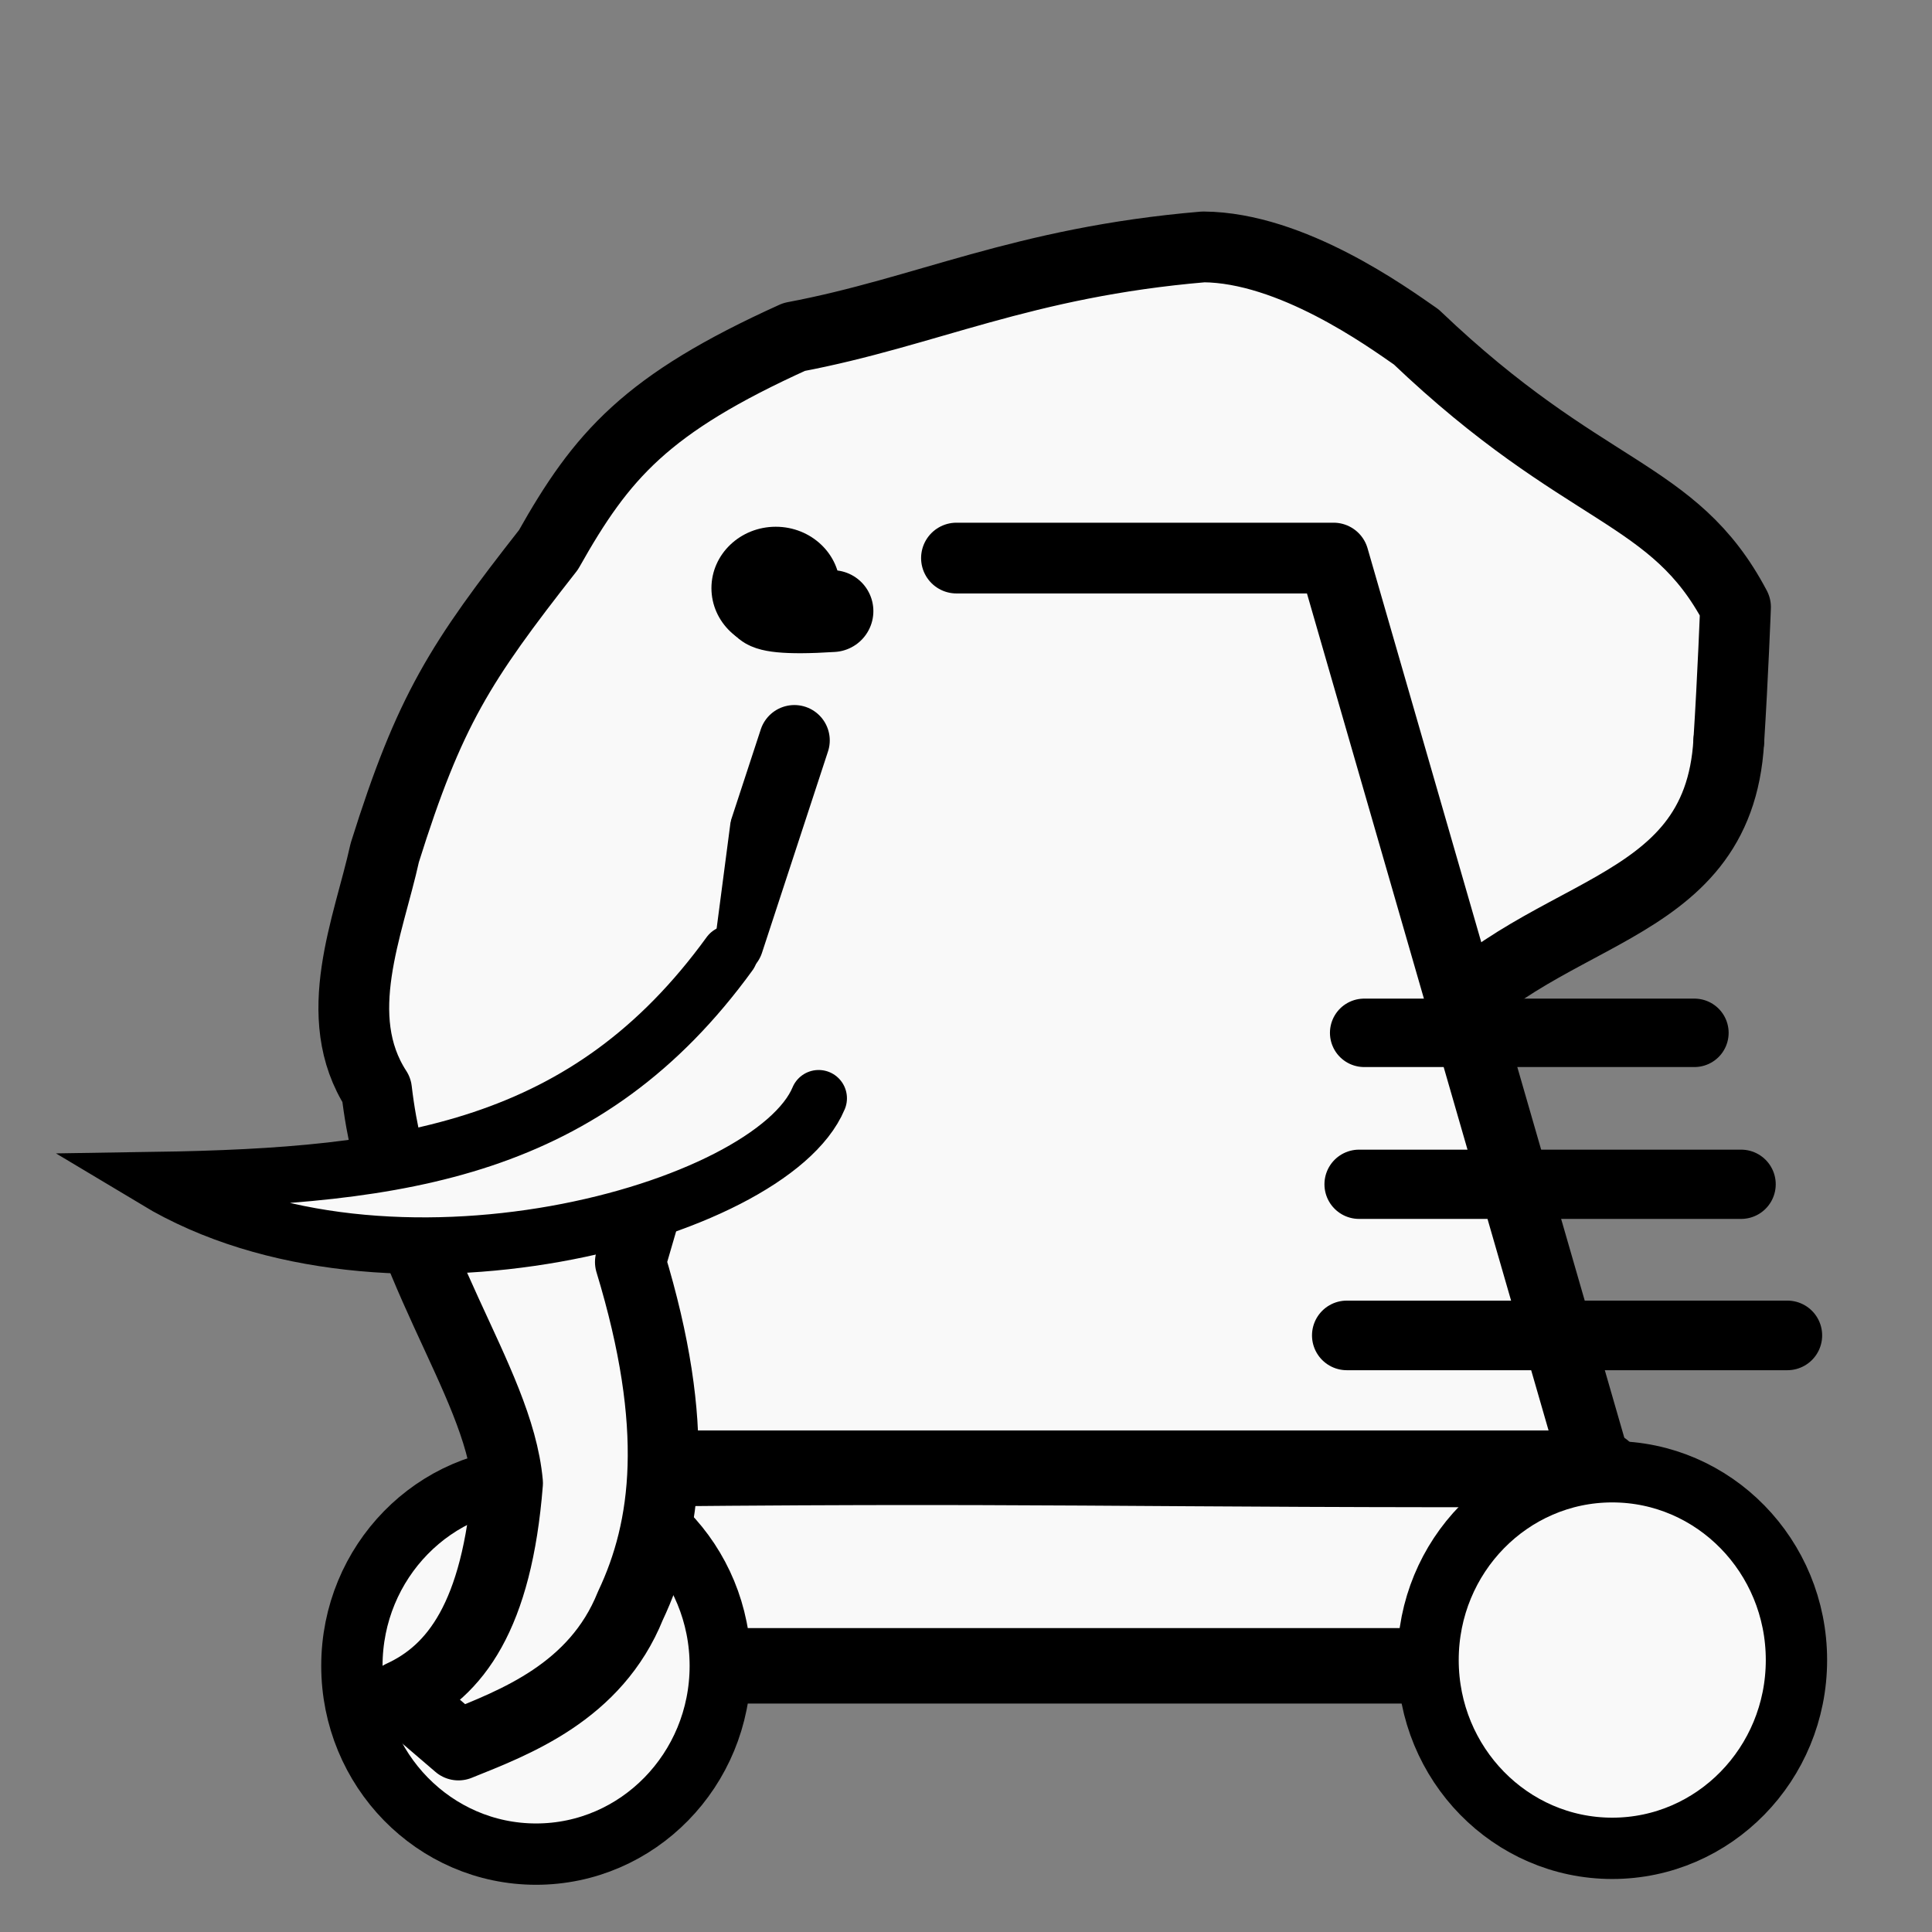
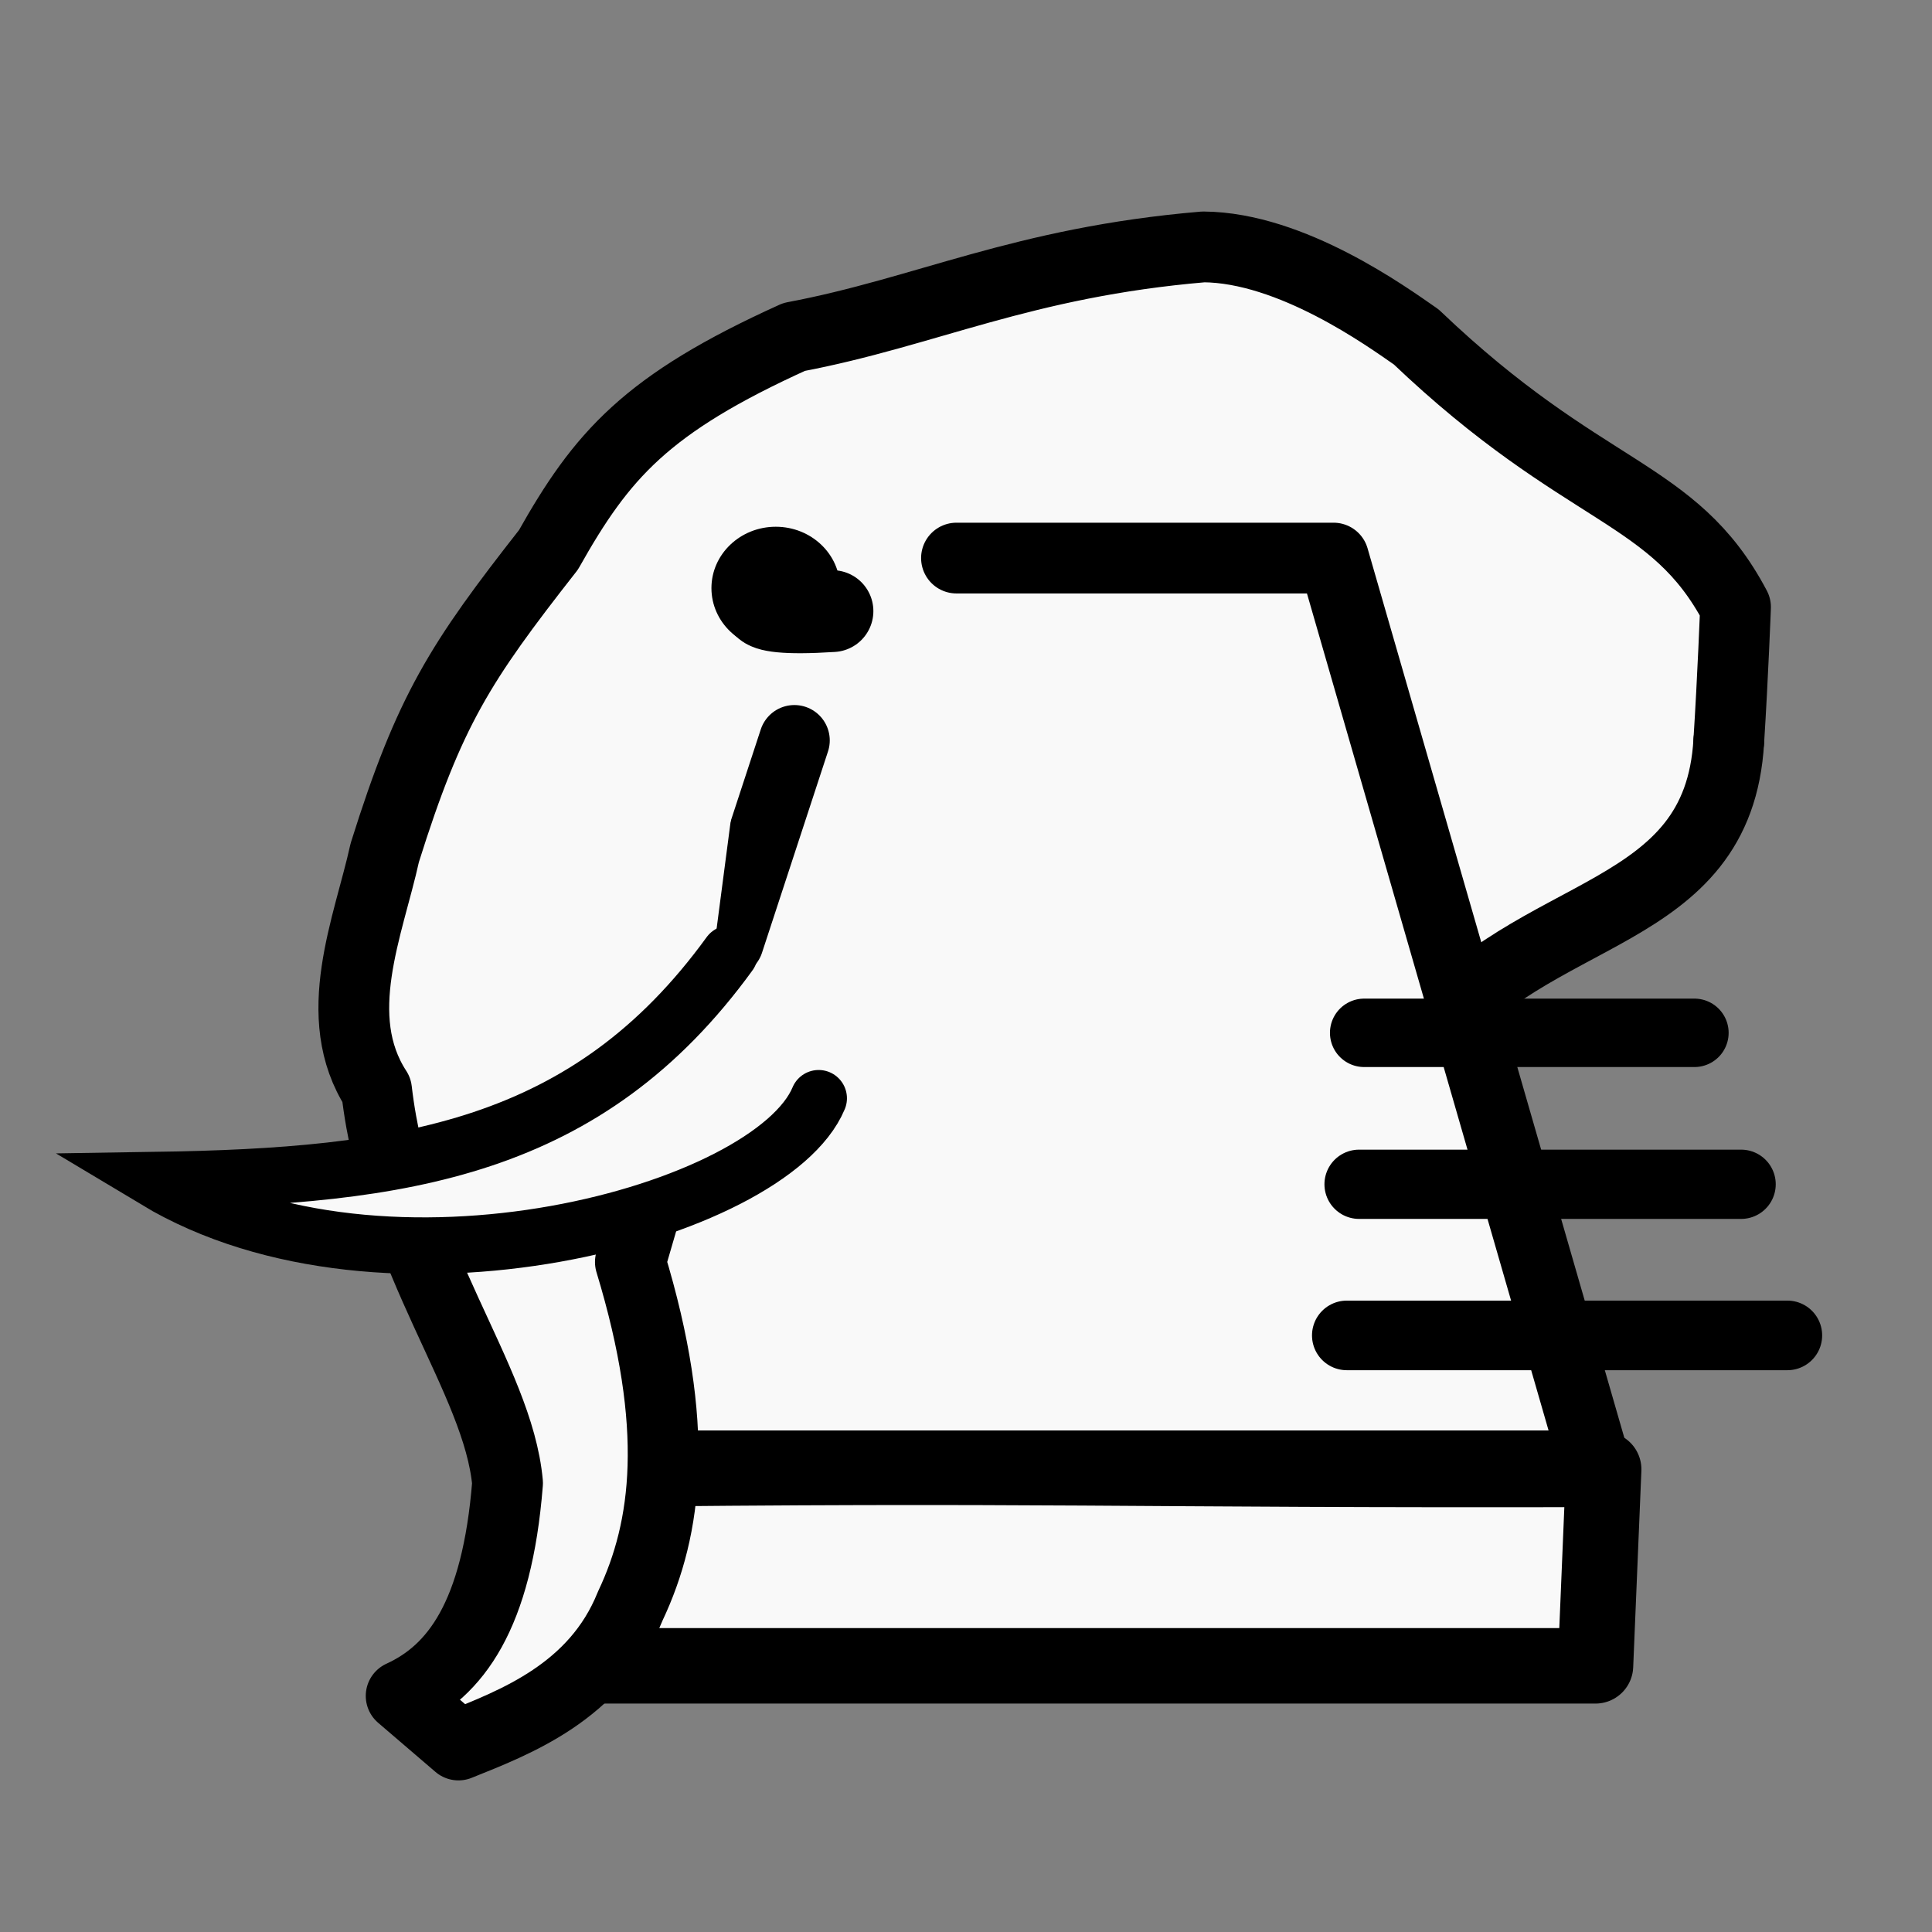
<svg xmlns="http://www.w3.org/2000/svg" xmlns:ns1="http://www.inkscape.org/namespaces/inkscape" xmlns:ns2="http://sodipodi.sourceforge.net/DTD/sodipodi-0.dtd" id="svg2" height="100%" width="100%" version="1.1" viewBox="0 0 2048 2048" ns1:version="0.92.3 (2405546, 2018-03-11)" ns2:docname="welephantwarmachinerider.svg">
  <rect x="0" y="0" width="2048" height="2048" fill="#808080" stroke="none" />
  <defs id="defs9">
    <ns1:perspective ns2:type="inkscape:persp3d" ns1:vp_x="0 : 1024 : 1" ns1:vp_y="0 : 1000 : 0" ns1:vp_z="2048 : 1024 : 1" ns1:persp3d-origin="1024 : 682.66667 : 1" id="perspective10" />
    <ns1:perspective id="perspective2845" ns1:persp3d-origin="0.5 : 0.33333333 : 1" ns1:vp_z="1 : 0.5 : 1" ns1:vp_y="0 : 1000 : 0" ns1:vp_x="0 : 0.5 : 1" ns2:type="inkscape:persp3d" />
    <ns1:perspective id="perspective3641" ns1:persp3d-origin="0.5 : 0.33333333 : 1" ns1:vp_z="1 : 0.5 : 1" ns1:vp_y="0 : 1000 : 0" ns1:vp_x="0 : 0.5 : 1" ns2:type="inkscape:persp3d" />
    <ns1:perspective id="perspective3641-5" ns1:persp3d-origin="0.5 : 0.33333333 : 1" ns1:vp_z="1 : 0.5 : 1" ns1:vp_y="0 : 1000 : 0" ns1:vp_x="0 : 0.5 : 1" ns2:type="inkscape:persp3d" />
    <ns1:perspective id="perspective3703" ns1:persp3d-origin="0.5 : 0.33333333 : 1" ns1:vp_z="1 : 0.5 : 1" ns1:vp_y="0 : 1000 : 0" ns1:vp_x="0 : 0.5 : 1" ns2:type="inkscape:persp3d" />
    <ns1:perspective id="perspective3790" ns1:persp3d-origin="0.5 : 0.33333333 : 1" ns1:vp_z="1 : 0.5 : 1" ns1:vp_y="0 : 1000 : 0" ns1:vp_x="0 : 0.5 : 1" ns2:type="inkscape:persp3d" />
    <ns1:perspective id="perspective3833" ns1:persp3d-origin="0.5 : 0.33333333 : 1" ns1:vp_z="1 : 0.5 : 1" ns1:vp_y="0 : 1000 : 0" ns1:vp_x="0 : 0.5 : 1" ns2:type="inkscape:persp3d" />
  </defs>
  <ns2:namedview pagecolor="#ffffff" bordercolor="#666666" borderopacity="1" objecttolerance="10" gridtolerance="10" guidetolerance="10" ns1:pageopacity="0" ns1:pageshadow="2" ns1:window-width="1155" ns1:window-height="954" id="namedview7" showgrid="false" ns1:zoom="0.23046876" ns1:cx="1322.7297" ns1:cy="1182.9819" ns1:window-x="497" ns1:window-y="59" ns1:window-maximized="0" ns1:current-layer="layer6" />
  <g id="g3594" />
  <g ns1:groupmode="layer" id="layer7" ns1:label="WarMachine" style="display:inline;opacity:1">
    <g transform="translate(67.254,82.326)" id="g4044">
      <path ns1:connector-curvature="0" ns2:nodetypes="ccccc" id="path3985" d="m 1632.712,1475.254 -8.678,208.271 H 536.068 l -0.639,-208 c 505.551,-5.995 581.164,1.051 1097.283,-0.271 z" style="fill:#f9f9f9;fill-opacity:1;stroke:#000000;stroke-width:80;stroke-linecap:butt;stroke-linejoin:round;stroke-miterlimit:4;stroke-dasharray:none;stroke-opacity:1" />
-       <ellipse ry="199.593" rx="195.254" cy="1683.525" cx="501.017" id="path3989" style="fill:#f9f9f9;fill-opacity:1;stroke:#000000;stroke-width:65;stroke-linecap:round;stroke-linejoin:round;stroke-miterlimit:4;stroke-dasharray:none;stroke-opacity:1" />
-       <ellipse ry="199.593" rx="195.254" cy="1677.389" cx="1641.805" id="path3989-7" style="fill:#f9f9f9;fill-opacity:1;stroke:#000000;stroke-width:65;stroke-linecap:round;stroke-linejoin:round;stroke-miterlimit:4;stroke-dasharray:none;stroke-opacity:1" />
    </g>
    <path style="fill:#f9f9f9;stroke:#000000;stroke-width:1px;stroke-linecap:butt;stroke-linejoin:miter;stroke-opacity:1" d="M 554.916,1558.136 374.969,992.537 481.627,702.915 694.237,438.237 1067.39,303.729 l 208.271,-42 225.627,95.458 164.881,120.102 147.525,121.492 18.89,186.784 -62.28,134.301 -190.915,121.492 z" id="path848" ns1:connector-curvature="0" ns2:nodetypes="ccccccccccccc" />
  </g>
  <g ns1:groupmode="layer" id="layer8" ns1:label="Flap" style="display:inline">
    <path ns2:nodetypes="cccc" id="path3841" d="m 1024,1120.848 c 21.67,64.018 70.964,107.319 182.237,104.135 148.067,-5.295 290.219,-80.238 303.729,-121.491 115.661,-145.943 311.642,-125.901 322.619,-317.928" style="display:inline;fill:none;stroke:#000000;stroke-width:75;stroke-linecap:round;stroke-linejoin:miter;stroke-miterlimit:4;stroke-dasharray:none;stroke-opacity:1" ns1:connector-curvature="0" />
  </g>
  <g ns1:groupmode="layer" id="layer9" ns1:label="WarMachineTop">
    <path ns1:connector-curvature="0" ns2:nodetypes="ccccccccc" id="path3985-3" d="m 1013.898,591.581 h 143.107 l 256.627,-1e-5 277.695,962 -8.678,0.271 H 594.683 m 167.542,-543.178 9.889,-12.355 69.969,-213.446" style="opacity:1;fill:#f9f9f9;fill-opacity:1;stroke:#000000;stroke-width:75;stroke-linecap:round;stroke-linejoin:round;stroke-miterlimit:4;stroke-dasharray:none;stroke-opacity:1" />
  </g>
  <g ns1:groupmode="layer" id="layer4" ns1:label="Body" style="display:inline">
    <path ns2:nodetypes="cccccccccccccccc" id="path3839" d="m 1839.729,643.559 c -65.858,-124.933 -159.424,-115.485 -338.441,-286.373 -31.5,-21.864 -132.164,-94.757 -225.627,-95.458 -192.733,16.358 -293.774,69.085 -433.898,95.458 m 0,0 C 684.606,428.295 637.786,482.666 581.424,582.814 487.75,702.305 455.311,752.616 407.864,903.898 390.712,982 348.485,1077.458 399.186,1155.559 c 21.337,183.326 128.699,305.151 138.847,416.542 -11.144,141.359 -55.604,199.43 -112.814,225.627 l 60.746,52.068 c 59.507,-23.965 145.293,-55.872 182.237,-147.525 38.998,-82.494 53.106,-189.877 0,-364.475 l 82.037,-281.68 M 1832.585,785.564 c 4.333,-67.707 7.144,-142.005 7.144,-142.005" style="fill:#f9f9f9;fill-opacity:1;stroke:#000000;stroke-width:75;stroke-linecap:round;stroke-linejoin:round;stroke-miterlimit:4;stroke-dasharray:none;stroke-opacity:1" ns1:connector-curvature="0" />
  </g>
  <g ns1:groupmode="layer" id="layer5" ns1:label="Tusk" style="display:inline">
    <path ns2:nodetypes="ccc" id="path3843" d="m 773.347,1011.057 c -150.536,207.48 -344.922,235.892 -608.465,239.96 243.298,146.064 652.259,34.809 702.915,-86.78" style="fill:#f9f9f9;fill-opacity:1;stroke:#000000;stroke-width:60;stroke-linecap:round;stroke-linejoin:miter;stroke-miterlimit:4;stroke-dasharray:none;stroke-opacity:1" ns1:connector-curvature="0" />
  </g>
  <g ns1:groupmode="layer" id="layer6" ns1:label="EyeEar" style="display:inline">
    <ellipse style="fill:#000000;fill-opacity:1;stroke-width:96.199;stroke-linecap:round;stroke-linejoin:round;stroke-miterlimit:4;stroke-dasharray:none" id="path824" cx="822.346" cy="623.435" rx="68.192" ry="65.057" />
    <path ns2:nodetypes="cc" id="path3845" d="m 882.447,647.802 c -104.672,6.728 -66.776,-15.12 -66.776,-15.12" style="fill:none;stroke:#000000;stroke-width:86.723;stroke-linecap:round;stroke-linejoin:miter;stroke-miterlimit:4;stroke-dasharray:none;stroke-opacity:1" ns1:connector-curvature="0" />
    <path ns1:connector-curvature="0" style="fill:none;stroke:#000000;stroke-width:72.535;stroke-linecap:round;stroke-linejoin:miter;stroke-miterlimit:4;stroke-dasharray:none;stroke-opacity:1" d="m 1446.068,1094.842 h 350.092" id="path2816-9" ns2:nodetypes="cc" />
    <path ns1:connector-curvature="0" style="fill:none;stroke:#000000;stroke-width:73.421;stroke-linecap:round;stroke-linejoin:miter;stroke-miterlimit:4;stroke-dasharray:none;stroke-opacity:1" d="m 1440.677,1255.385 h 404.962" id="path2816-4" ns2:nodetypes="cc" />
    <path ns1:connector-curvature="0" style="fill:none;stroke:#000000;stroke-width:73.78;stroke-linecap:round;stroke-linejoin:miter;stroke-miterlimit:4;stroke-dasharray:none;stroke-opacity:1" d="M 1427.668,1415.588 H 1894.673" id="path2816-0" ns2:nodetypes="cc" />
  </g>
</svg>